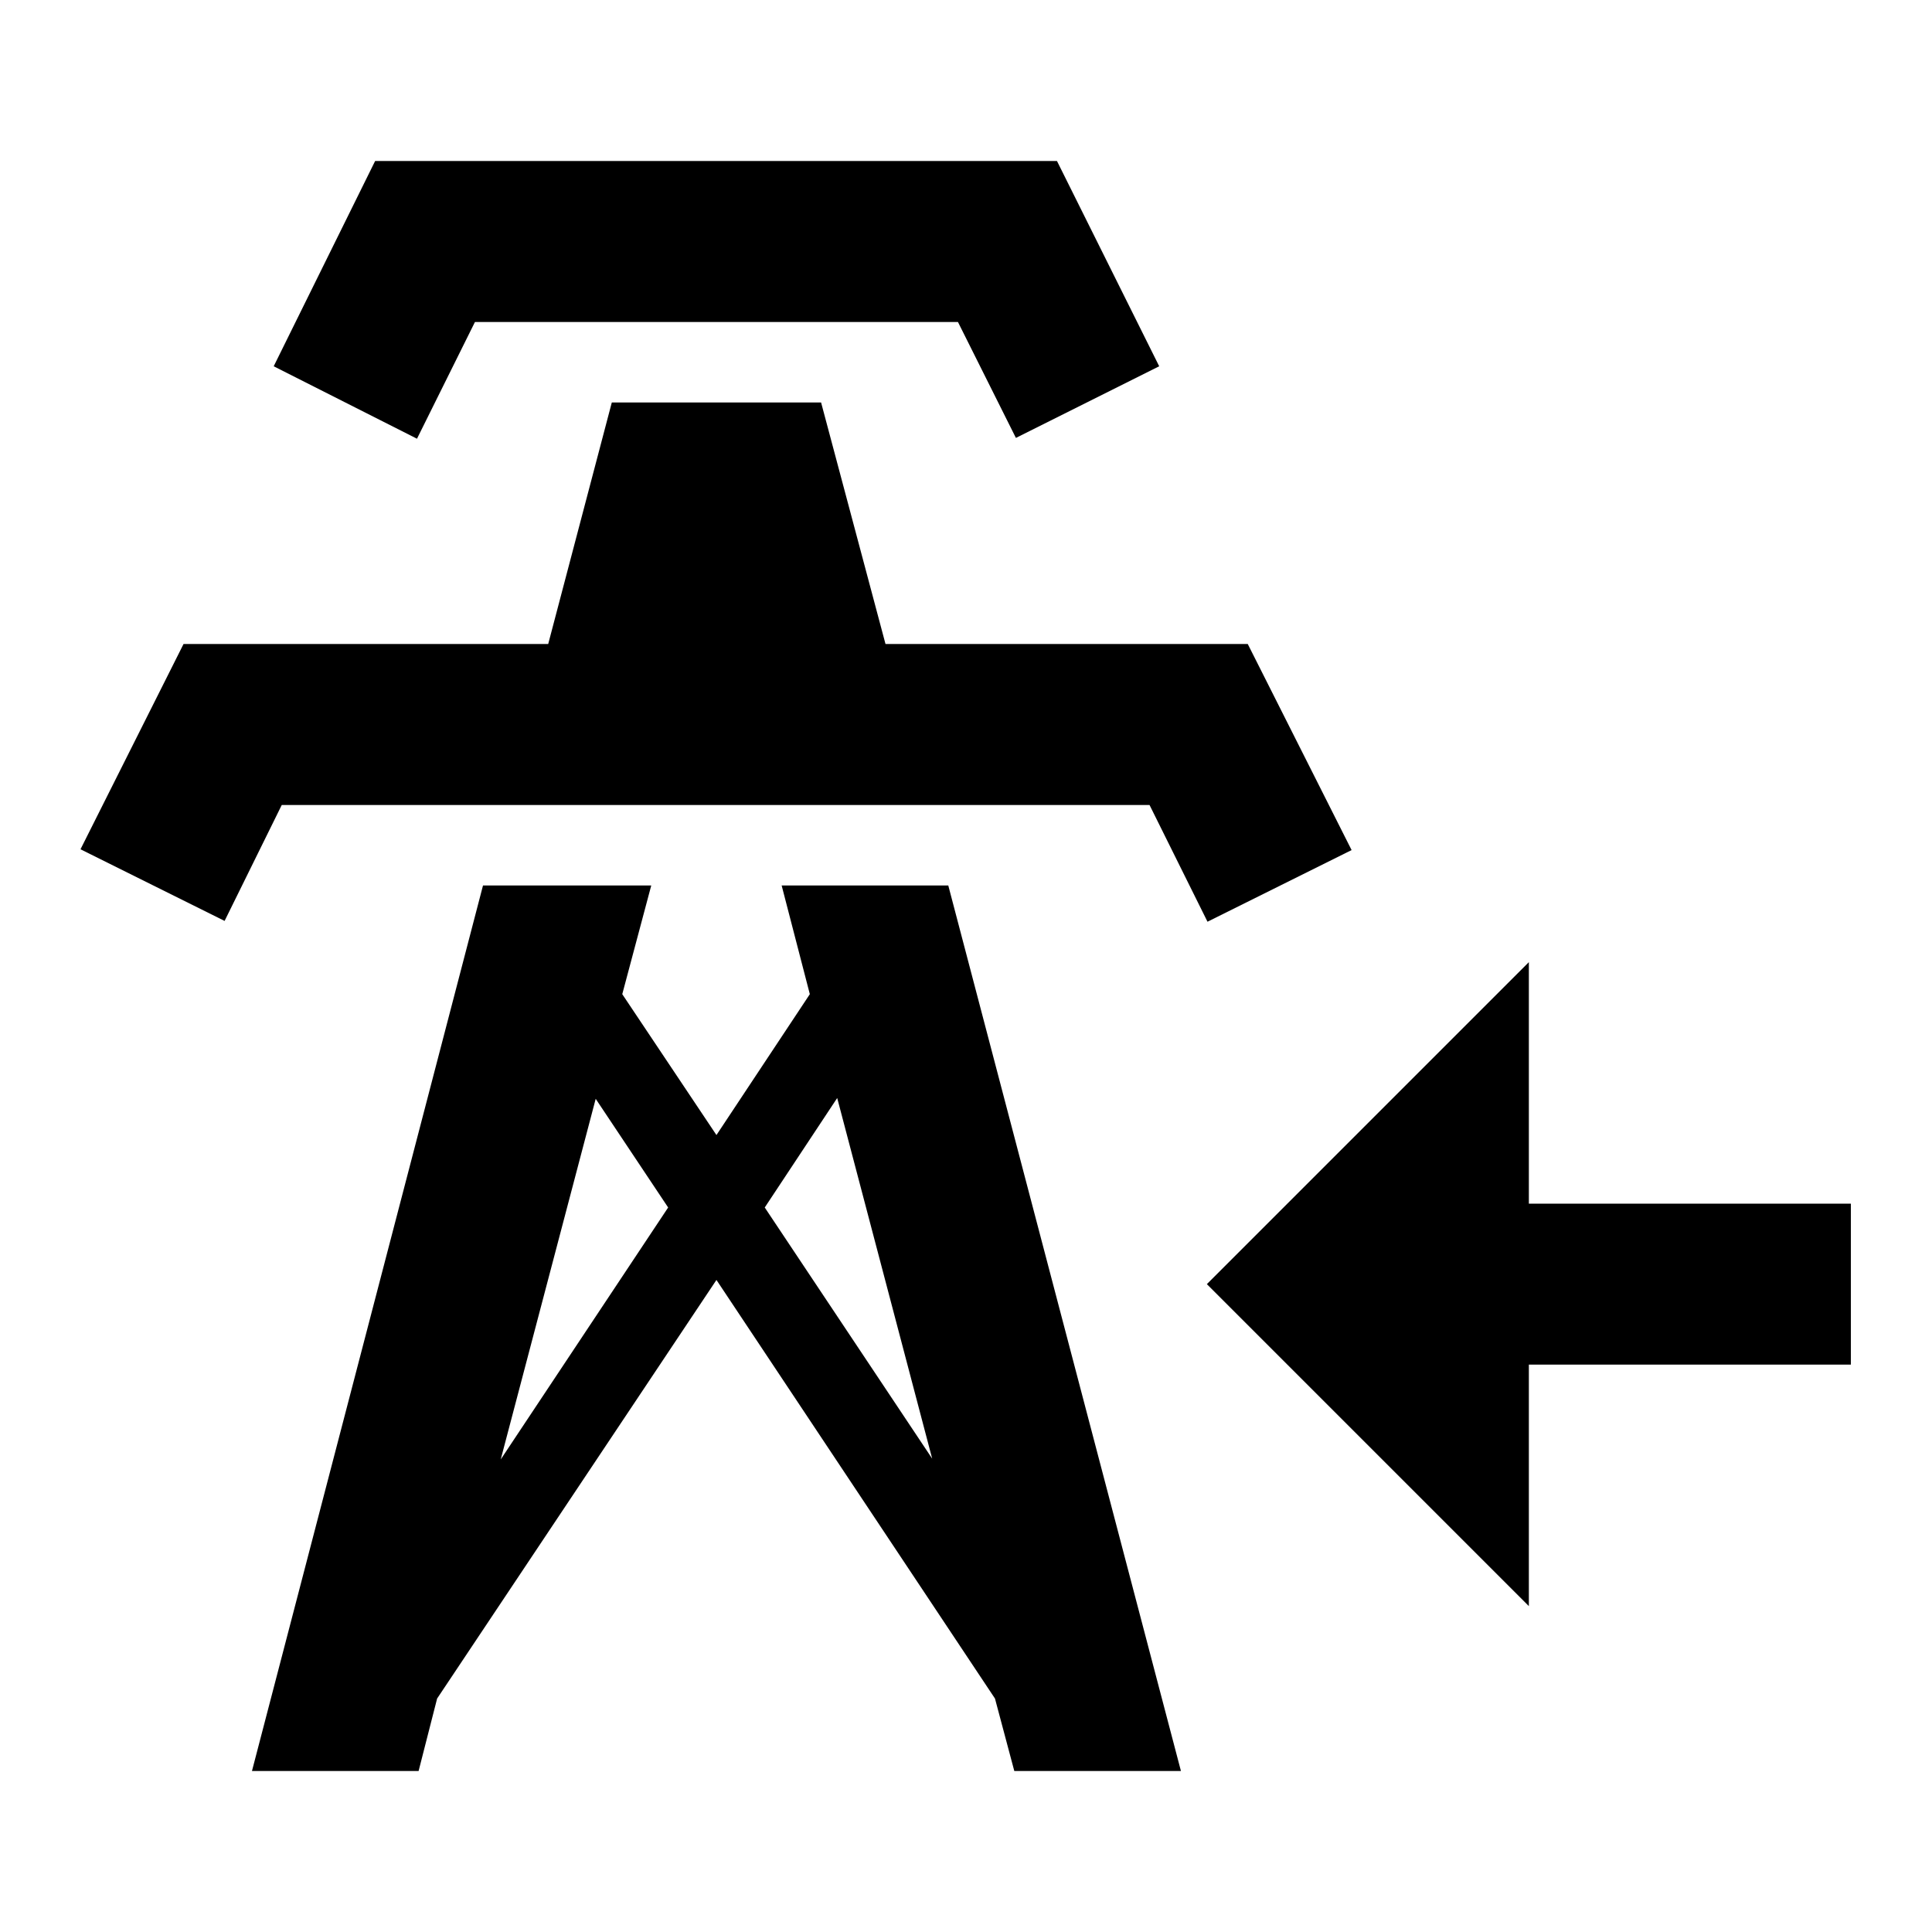
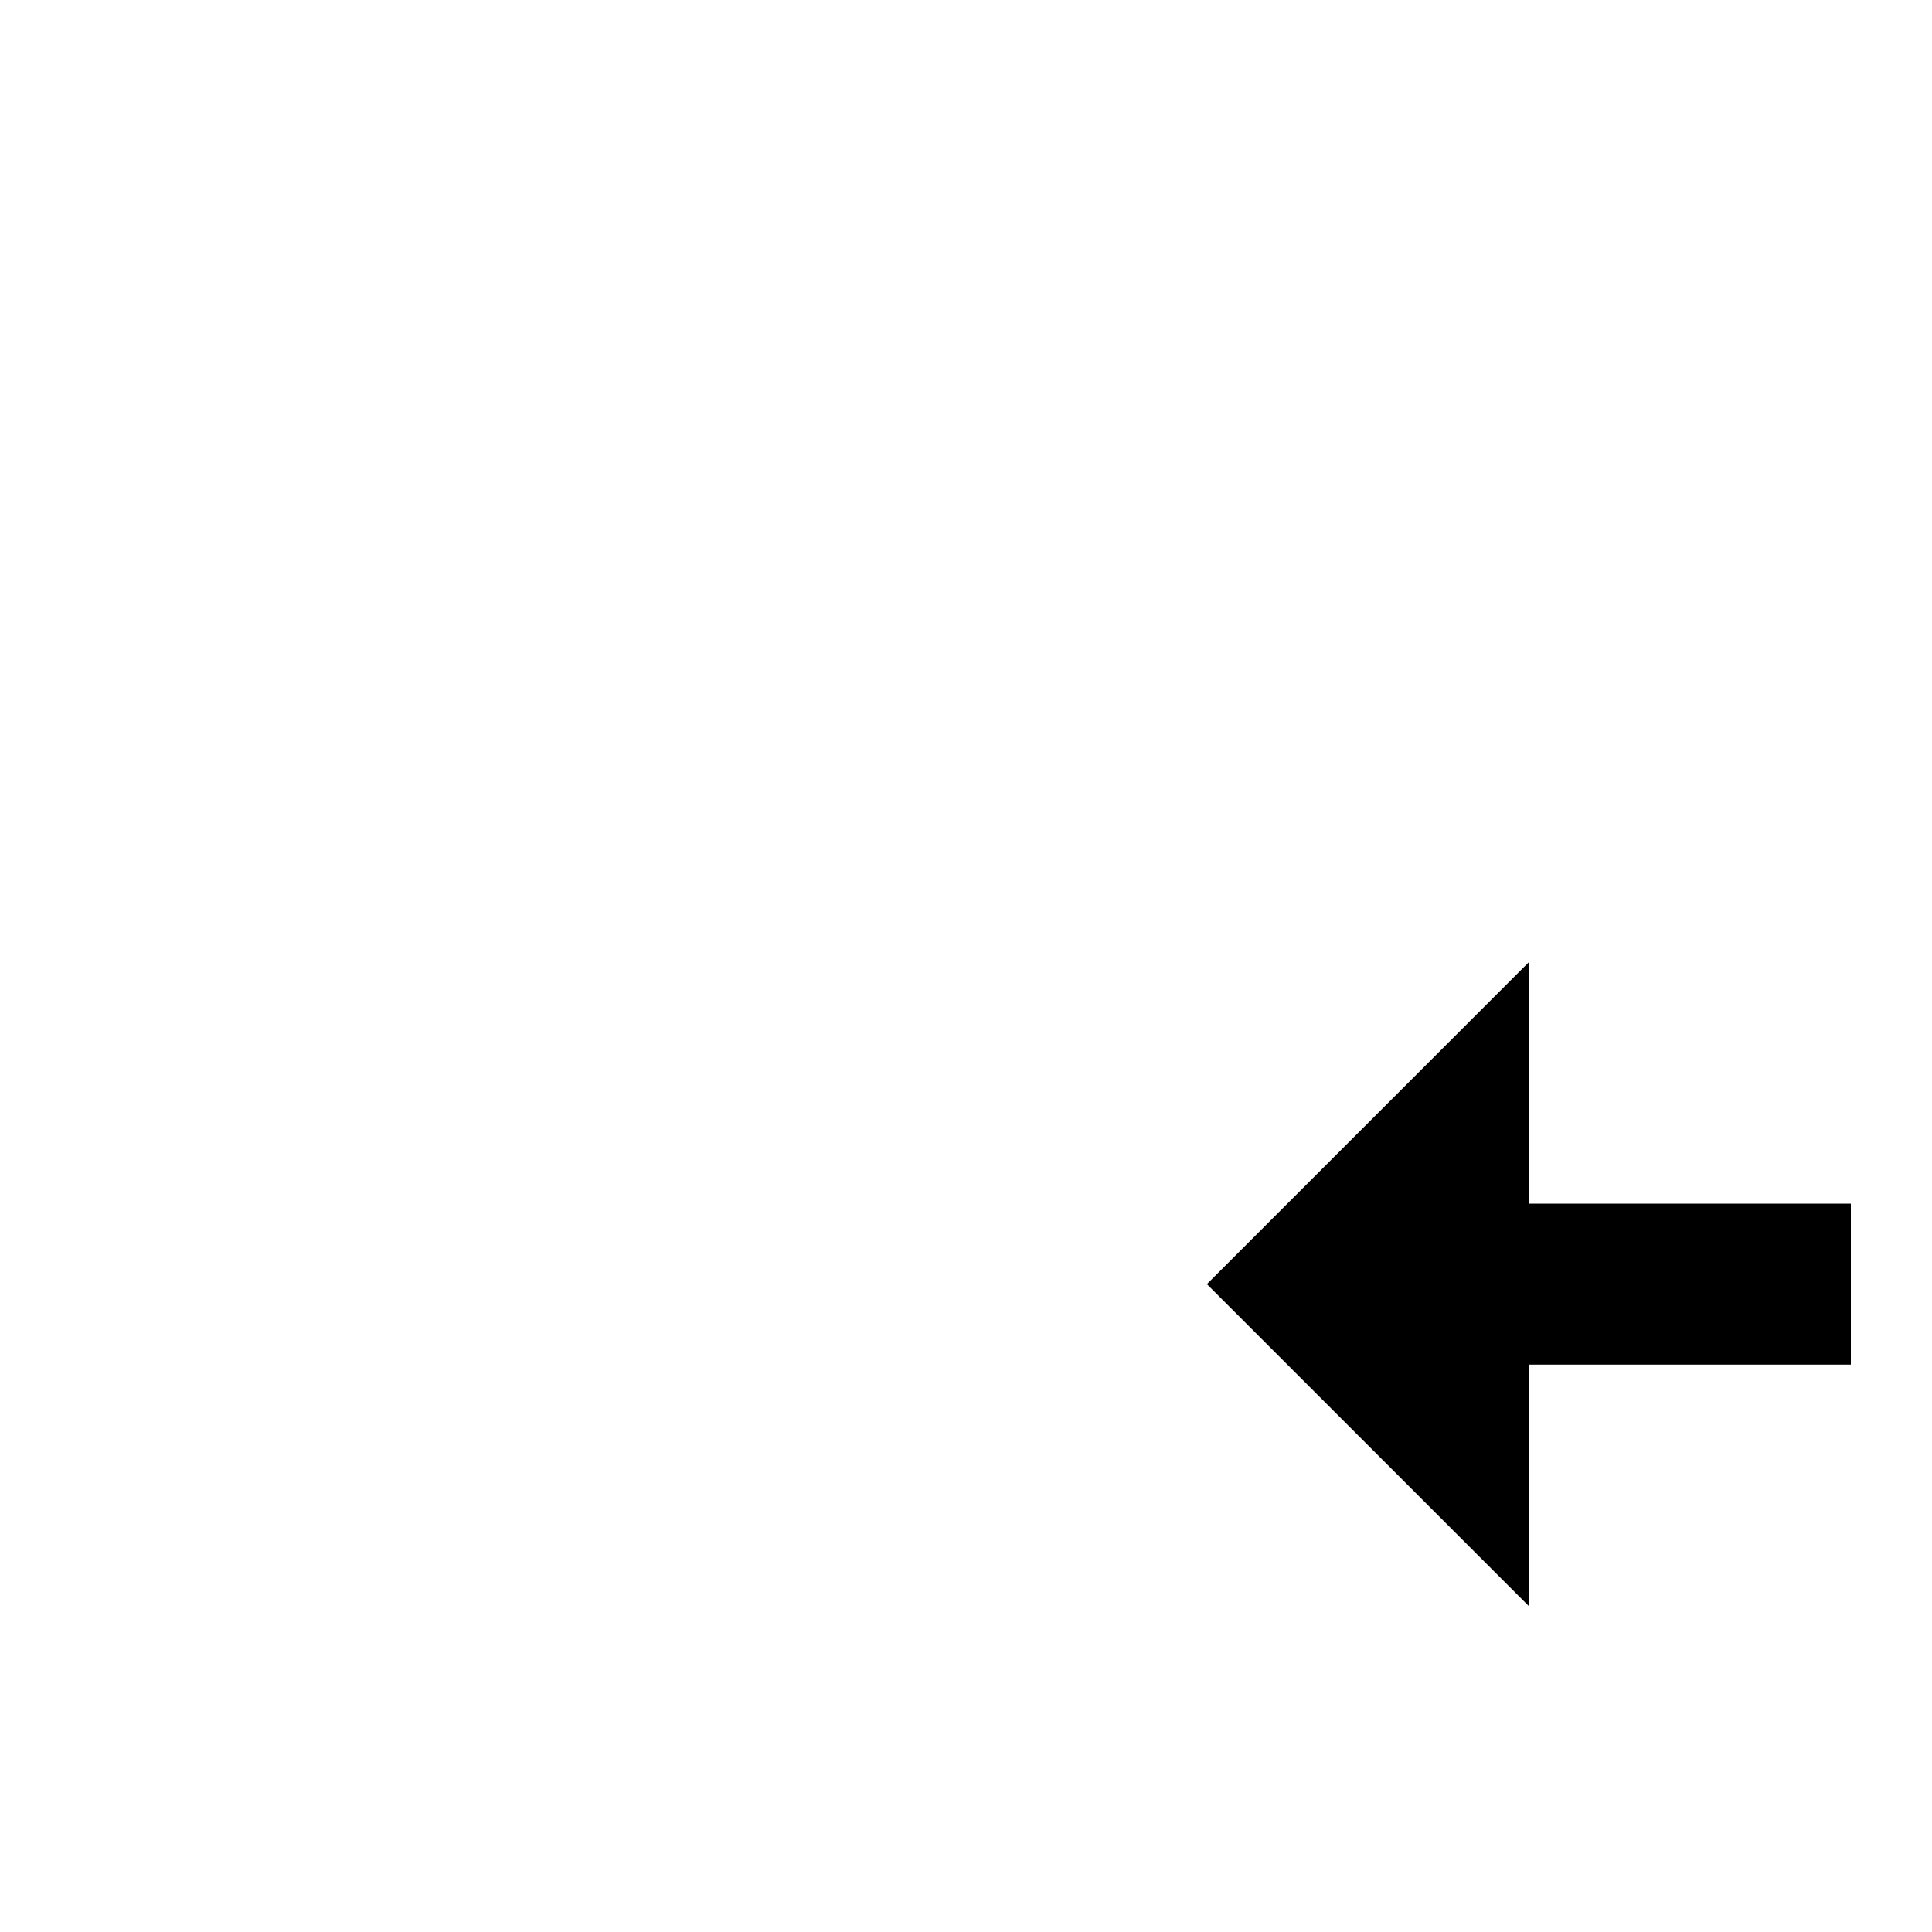
<svg xmlns="http://www.w3.org/2000/svg" xmlns:ns1="http://sodipodi.sourceforge.net/DTD/sodipodi-0.dtd" xmlns:ns2="http://www.inkscape.org/namespaces/inkscape" viewBox="0 0 24 24" version="1.1" id="svg4" ns1:docname="transmission-tower-import.svg" ns2:version="1.2.2 (732a01da63, 2022-12-09)">
  <defs id="defs8" />
  <ns1:namedview id="namedview6" pagecolor="#ffffff" bordercolor="#000000" borderopacity="0.25" ns2:showpageshadow="2" ns2:pageopacity="0.0" ns2:pagecheckerboard="0" ns2:deskcolor="#d1d1d1" showgrid="false" ns2:zoom="34.541667" ns2:cx="7.8745476" ns2:cy="12.014475" ns2:window-width="1920" ns2:window-height="1057" ns2:window-x="1912" ns2:window-y="-8" ns2:window-maximized="1" ns2:current-layer="svg4" />
-   <path d="M 5.18,5.45 3.4,4.55 4.66,2 h 8.47 L 14.4,4.55 12.62,5.44 11.9,4 h -6 L 5.18,5.45 M 15.5,8 H 11 L 10.2,5 H 7.6 L 6.81,8 H 2.28 L 1,10.55 2.79,11.44 3.5,10 H 14.28 L 15,11.45 16.79,10.56 15.5,8 M 14.67,22 H 12.6 L 12.36,21.1 8.9,15.9 5.43,21.1 5.2,22 H 3.13 L 6,11 H 8.09 L 7.73,12.35 8.9,14.1 10.06,12.35 9.71,11 h 2.07 l 2.89,11 M 8.3,15 7.4,13.65 6.22,18.13 8.3,15 m 3.28,3.12 -1.18,-4.48 -0.9,1.36 2.08,3.12" id="path2" ns1:nodetypes="ccccccccccccccccccccccccccccccccccccccccccccc" />
  <path d="m 14.992,15.952 4,-4 v 3 h 4 v 2 h -4 v 3 z" id="path346" />
</svg>